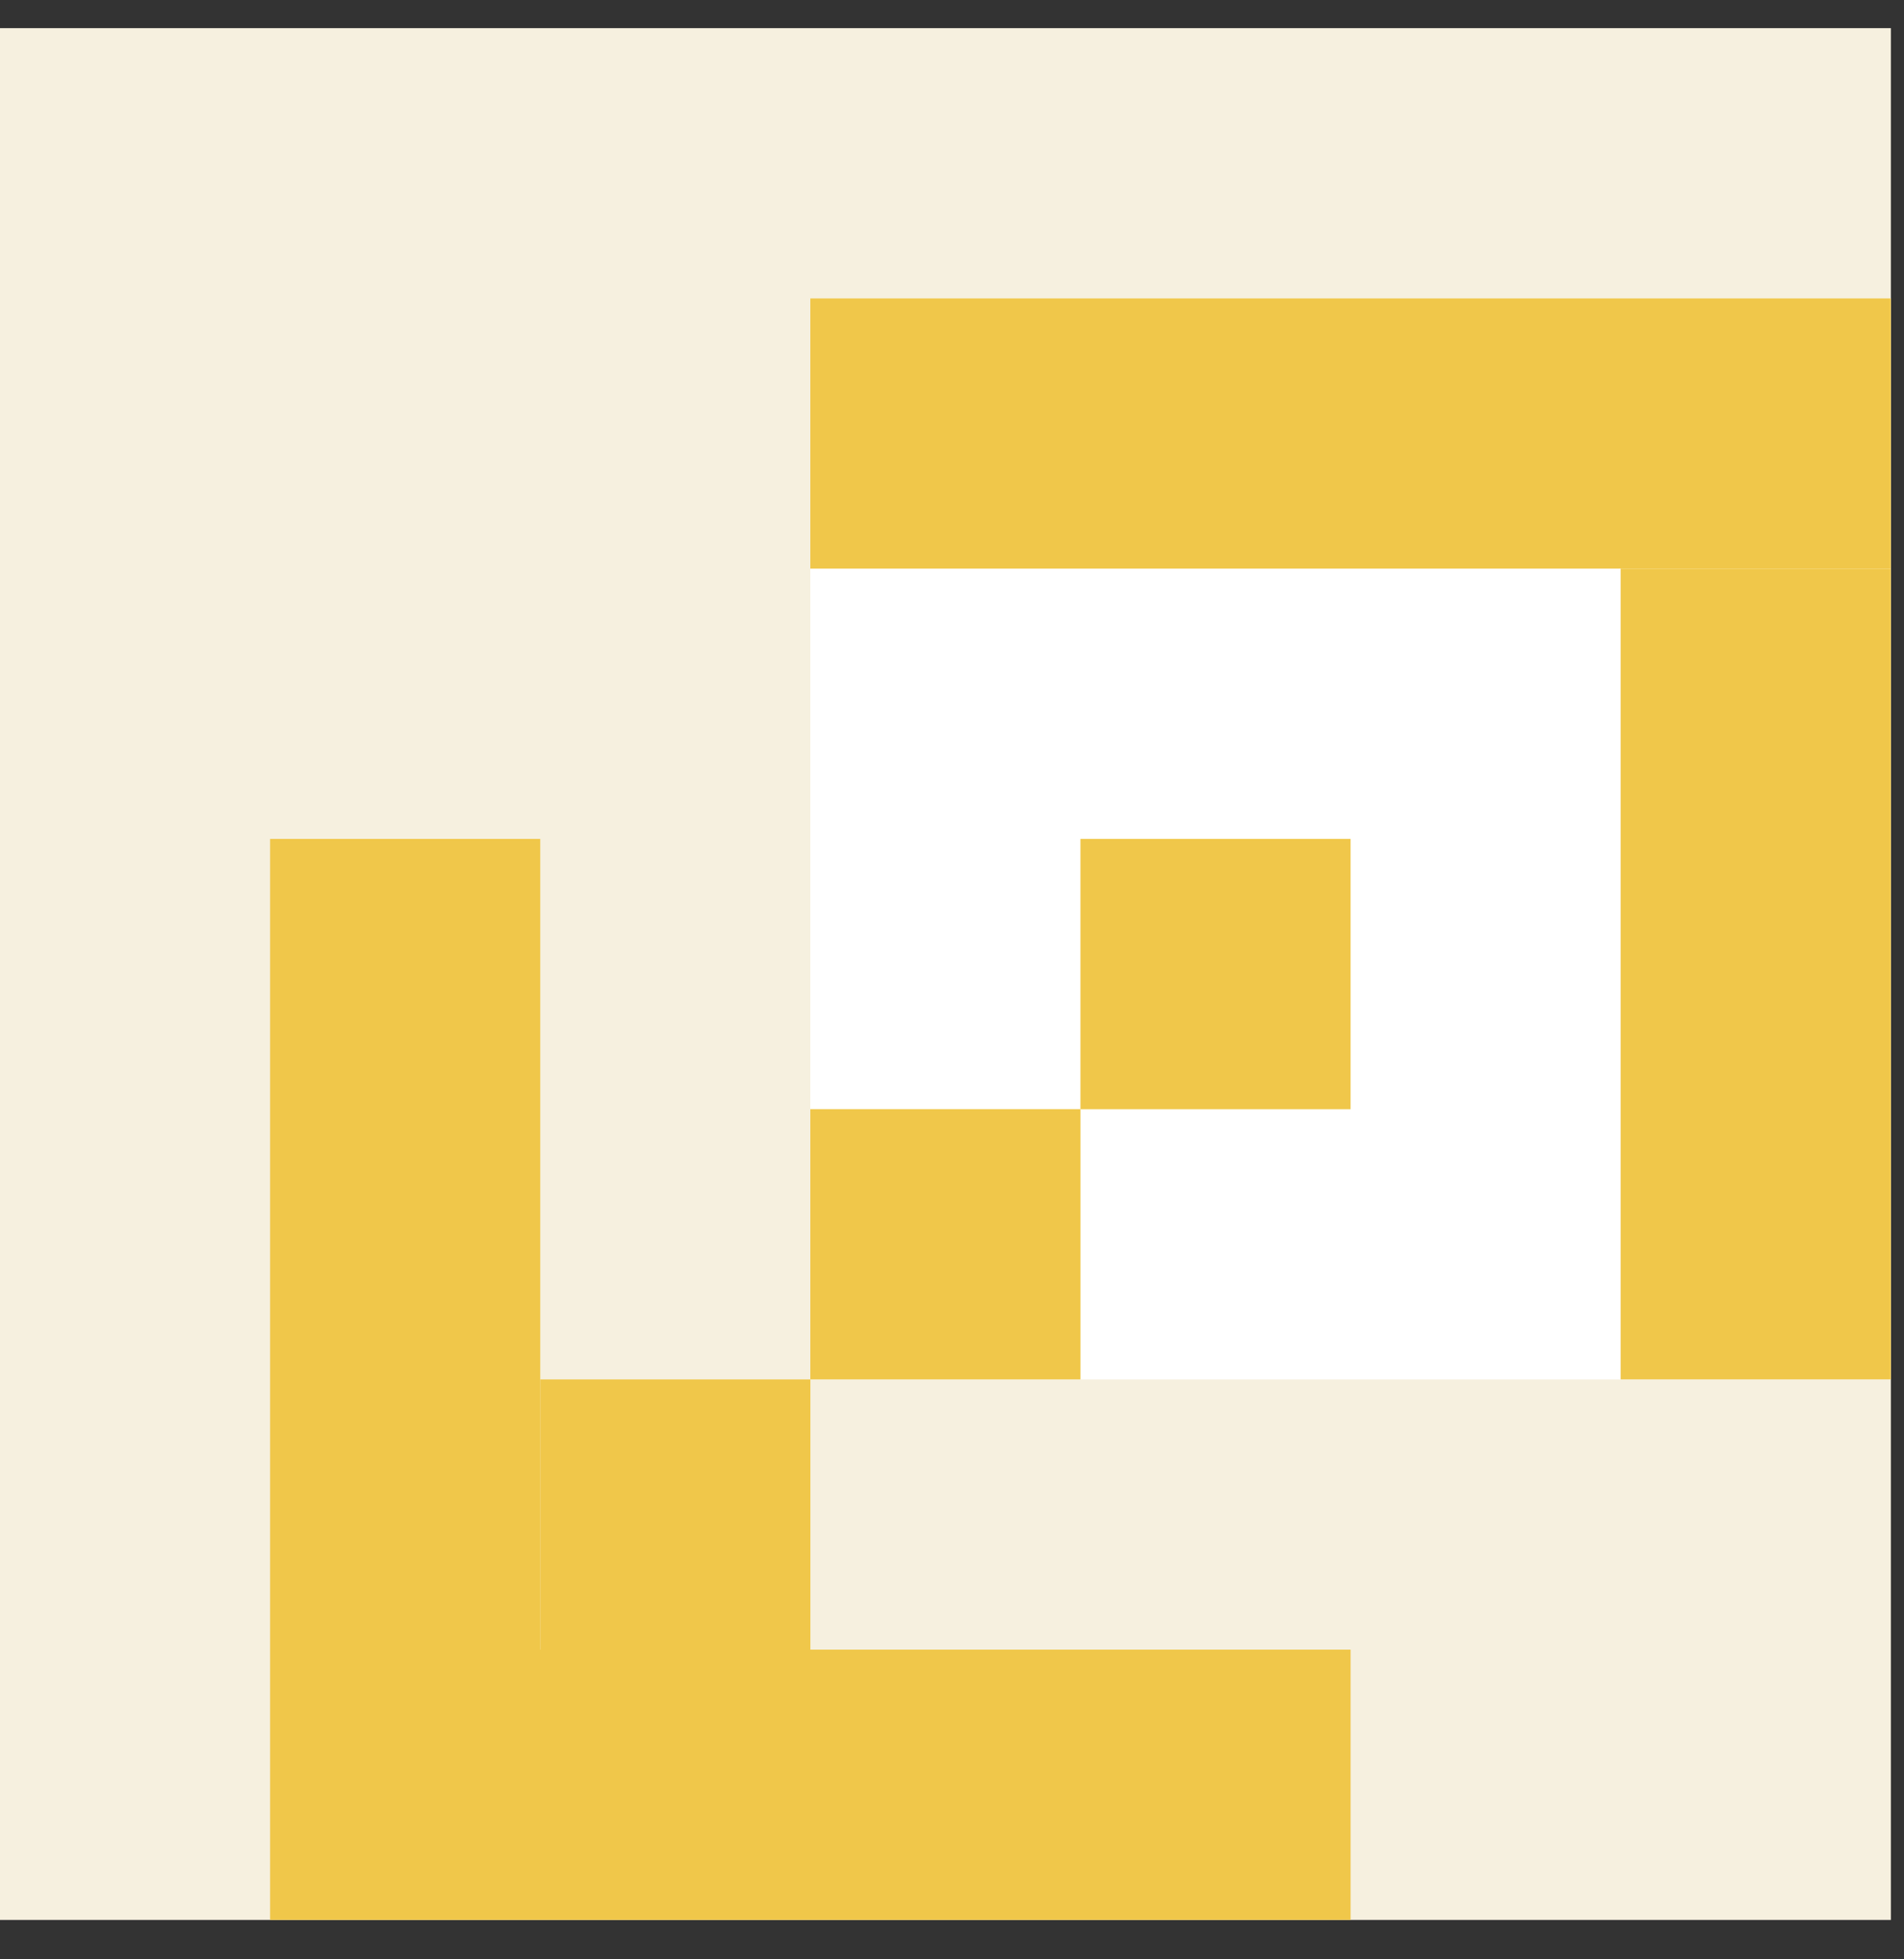
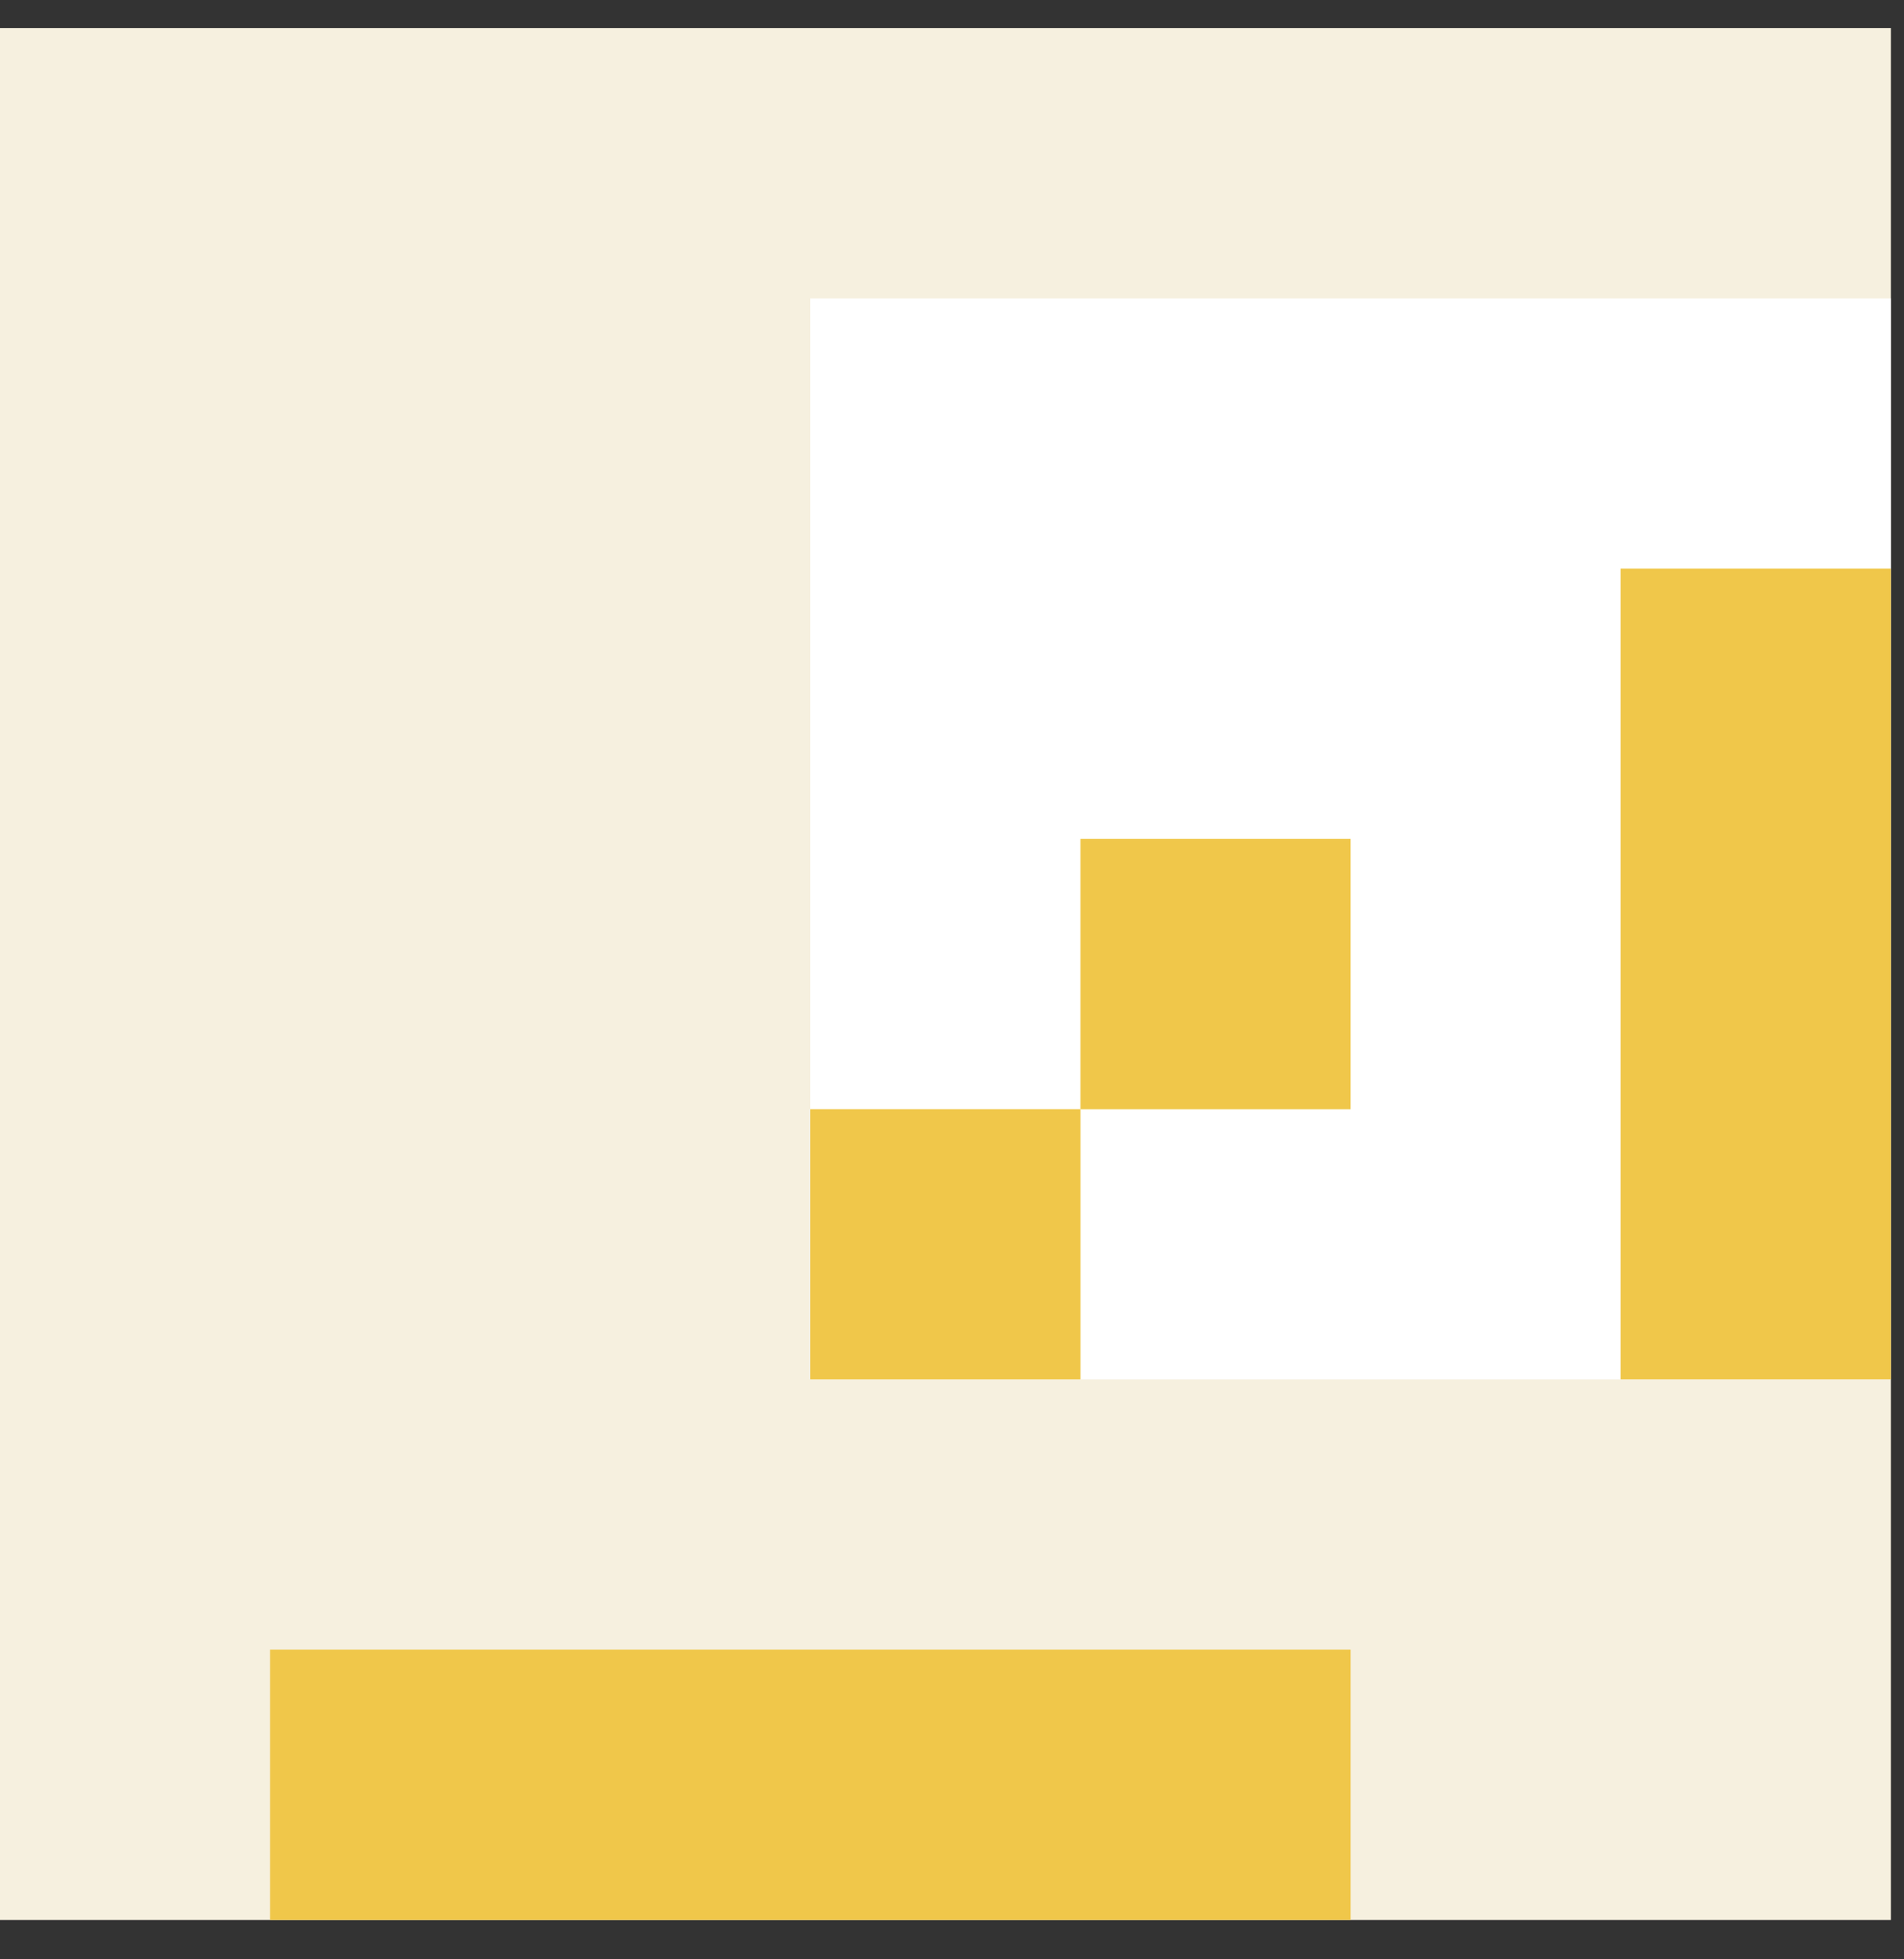
<svg xmlns="http://www.w3.org/2000/svg" width="35" height="36" viewBox="0 0 35 36" fill="none">
  <rect x="0" y="0" width="35" height="36" fill="#333333" stroke="none" />
  <g clip-path="url(#clip0_1082_358)">
    <rect width="34.759" height="34.759" transform="translate(0 0.517)" fill="#F6F0DF" />
    <rect x="14.896" y="5.483" width="19.862" height="19.862" fill="white" />
-     <rect x="9.931" y="25.345" width="4.966" height="4.966" fill="#F0C74A" />
    <rect x="4.965" y="30.31" width="19.862" height="4.966" fill="#F0C74A" />
-     <rect x="4.965" y="15.414" width="4.966" height="14.897" fill="#F0C74A" />
-     <rect x="34.758" y="10.448" width="19.862" height="4.966" transform="rotate(-180 34.758 10.448)" fill="#F0C74A" />
    <rect x="34.758" y="25.345" width="4.966" height="14.897" transform="rotate(-180 34.758 25.345)" fill="#F0C74A" />
    <rect x="14.896" y="20.379" width="4.966" height="4.966" fill="#F0C74A" />
    <rect x="19.861" y="15.414" width="4.966" height="4.966" fill="#F0C74A" />
  </g>
  <defs>
    <clipPath id="clip0_1082_358">
      <rect width="34.759" height="34.759" fill="white" transform="translate(0 0.517)" />
    </clipPath>
  </defs>
</svg>